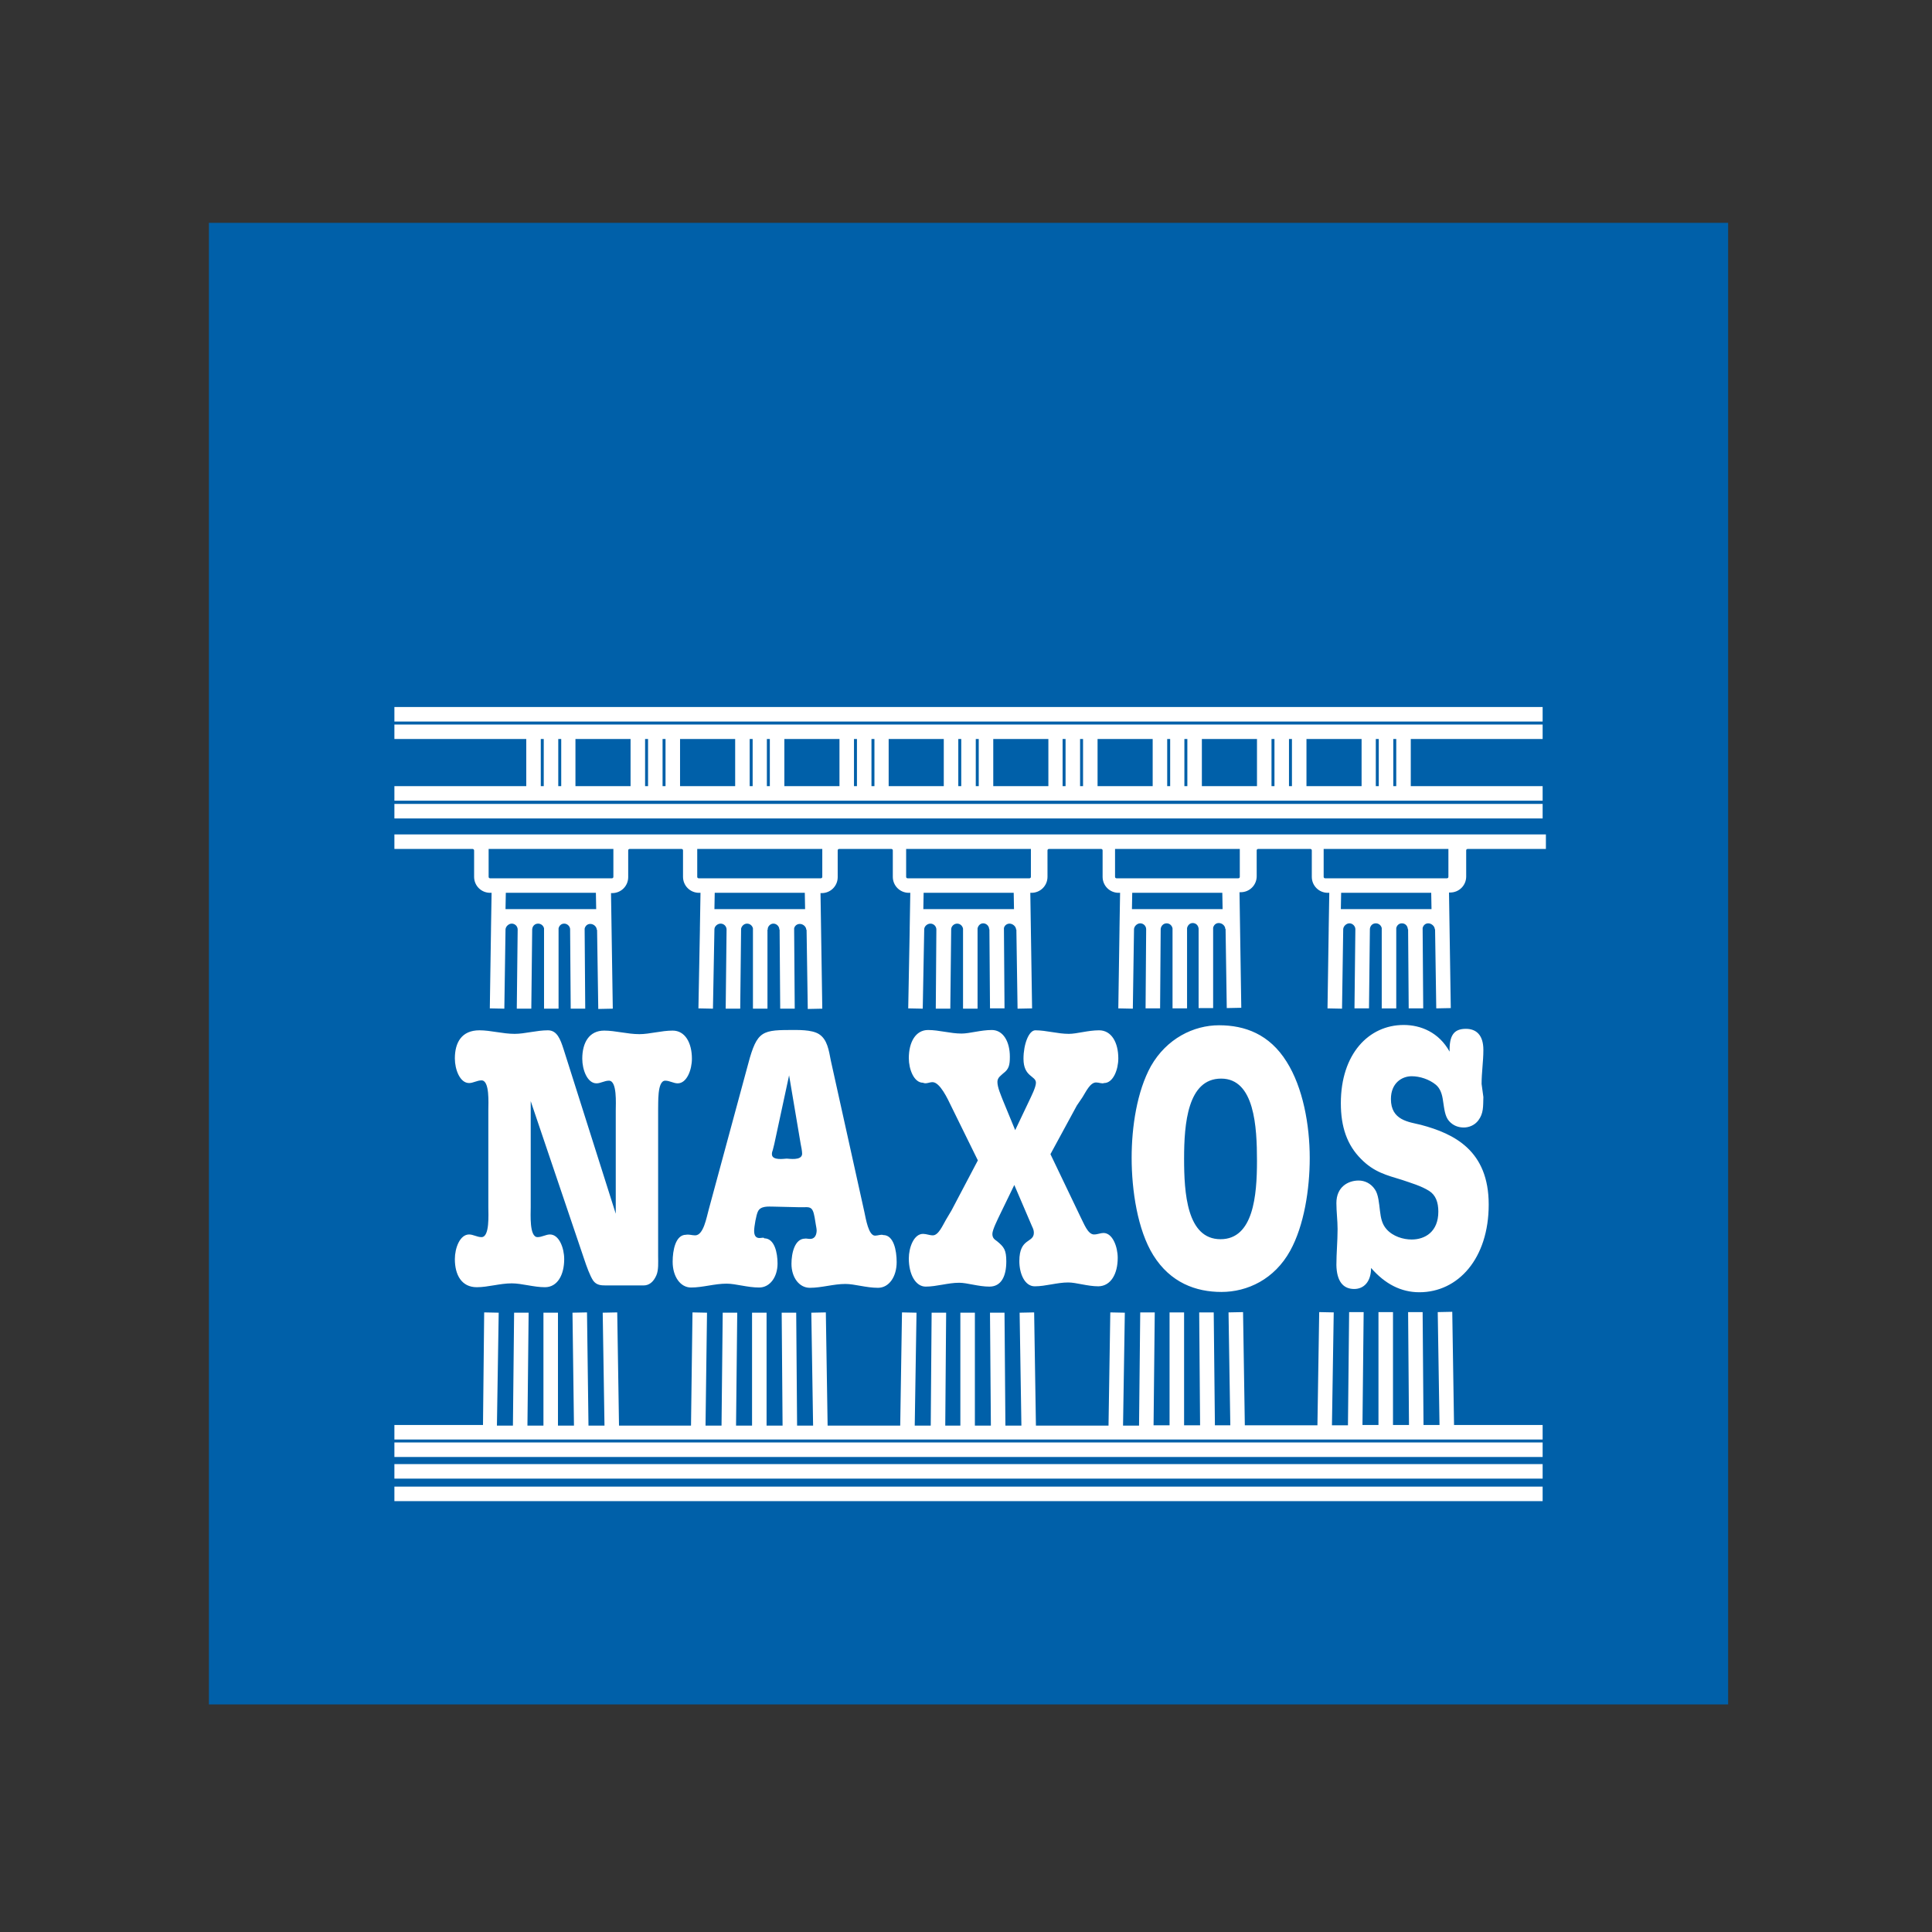
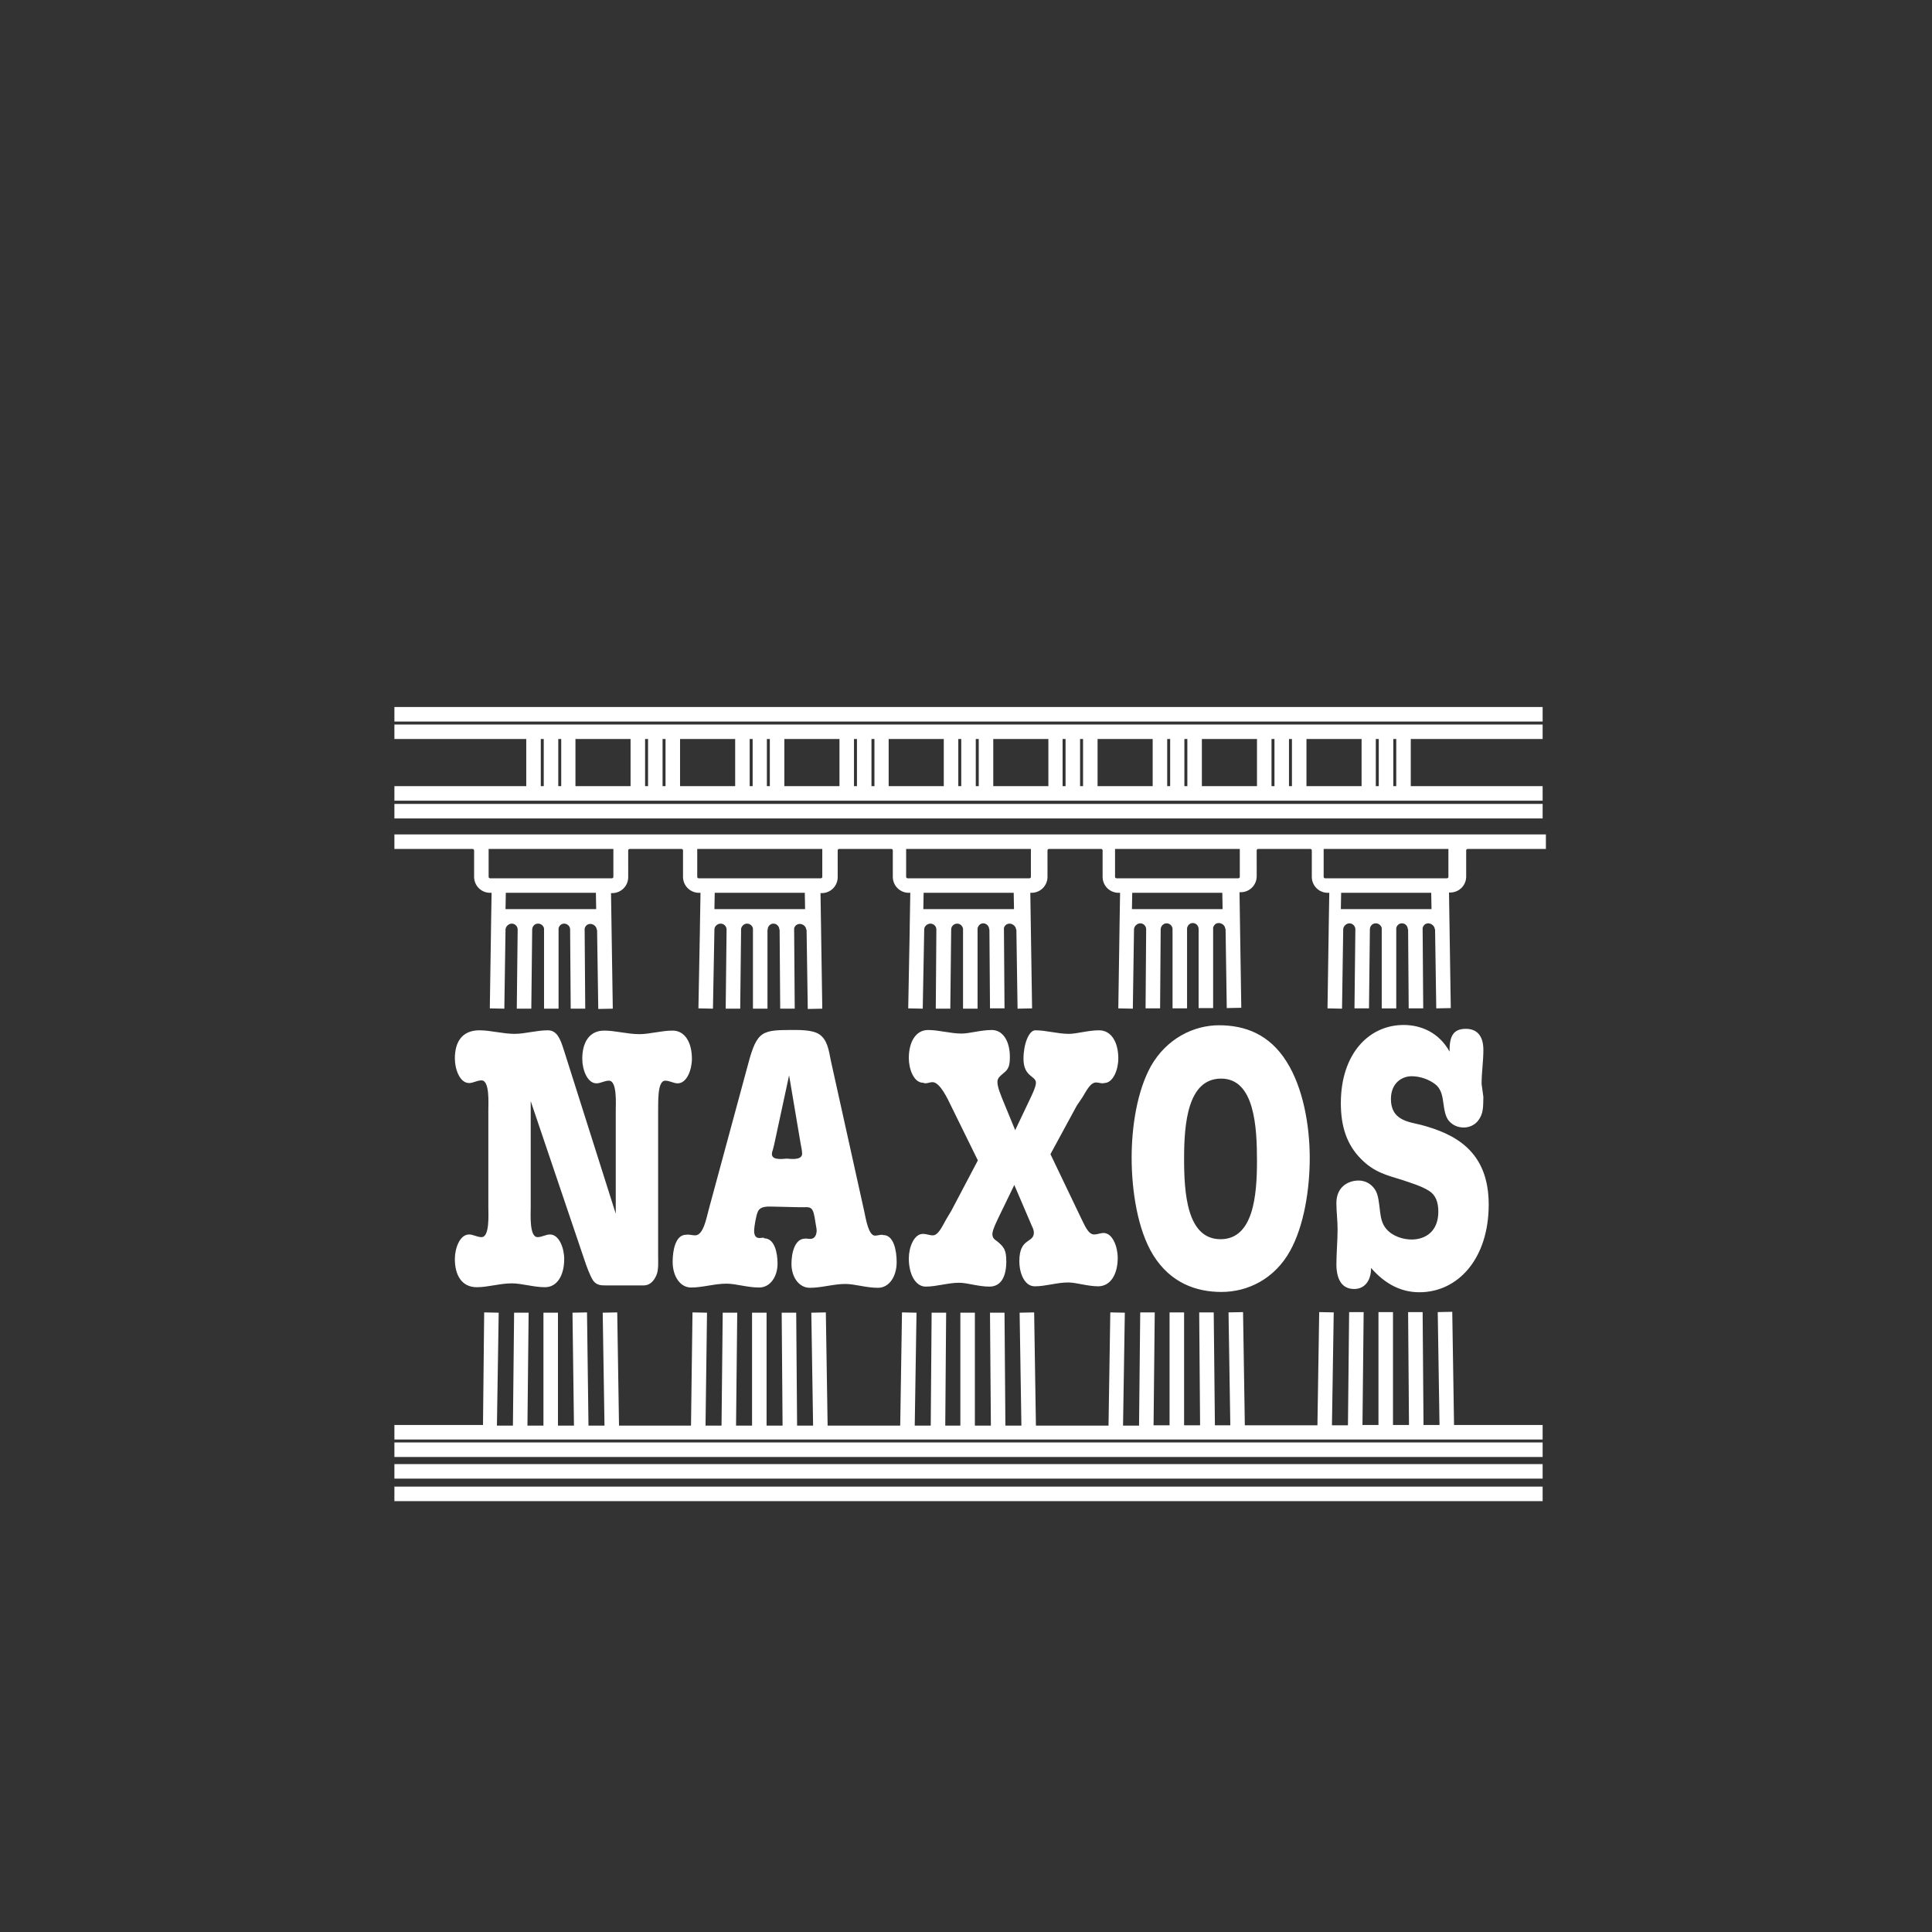
<svg xmlns="http://www.w3.org/2000/svg" version="1.1" id="layer" x="0px" y="0px" viewBox="-153 -46 652 652" style="enable-background:new -153 -46 652 652;" xml:space="preserve">
  <rect x="-153" y="-46" width="652" height="652" fill="#333333" stroke="none" />
  <style type="text/css">
	.st0{fill:#0060A9;}
	.st1{fill:#FFFFFF;}
</style>
-   <rect x="-82.5" y="29.2" class="st0" width="512.7" height="500" />
  <path class="st1" d="M304,389c3.3,0,5.7-2.5,5.7-7.1c4.7,5.4,10.1,8.2,16.3,8.2c13.1,0,23.4-11.4,23.4-29.6  c0-18.2-11.6-23.9-22.9-26.9c-4.1-1-10.1-1.5-10.1-8.7c0-5.4,3.7-7.7,7-7.7c2.7,0,5.9,1,8.2,2.9c1.5,1.3,2.1,3.2,2.4,5.5  c0.4,2.5,0.6,5.1,2,6.7c1.4,1.6,3.2,2.2,5,2.2c1.8,0,3.7-0.8,4.9-2.4c1.8-2.4,1.6-4.7,1.7-7.9c-0.2-1.4-0.4-2.9-0.6-4.4  c0-3.9,0.6-7.6,0.6-11.5c0-5-2.4-7.1-5.9-7.1c-4.2,0-5.6,2.4-5.5,7.7c-3.6-6.5-9.7-9-15.5-9c-11.8,0-21.2,9.8-21.2,26.4  c0,8,2.1,14.1,6.8,18.8c4.4,4.5,8.7,5.5,13.9,7.1c2.9,1,6.4,2,9.1,3.7c2.2,1.4,3.1,3.8,3.1,7c0,6.8-4.5,9.4-9,9.4  c-2.8,0-6.3-1-8.5-3.5c-1.5-1.7-1.9-3.7-2.2-6.2c-0.3-2.4-0.5-5.5-1.7-7.2c-1.4-2.1-3.5-3-5.5-3c-3.5,0-7.5,2.1-7.5,7.6  c0,3,0.4,5.8,0.4,8.8c0,4.1-0.4,8.1-0.4,12.1C298.1,386.3,300.2,389,304,389 M258.9,372.2c-11.4,0-12.3-15.7-12.3-27.2  c0-11.8,1.2-27,12.5-27c11.3,0,12.1,16.3,12.1,27.8C271.2,357.4,270,372.2,258.9,372.2 M258.4,300c-8.6,0-17.7,4.5-23,13.8  c-4.7,8.5-6.5,20.5-6.5,30.9c0,11,2,24.4,7.3,32.9c5.8,9.3,14.4,12.4,23,12.4c8.8,0,17.9-4.3,23.2-13.9c4.7-8.5,6.6-20.8,6.6-31.3  c0-11.2-2.3-23.8-7.8-32.5C275.4,303,267.1,300,258.4,300 M212.3,324.3c1.2-1.9,2.6-5,4.6-5c1,0,2,0.5,2.7,0.2  c3.1,0,4.8-4.6,4.8-8.3c0-5.4-2.3-9.5-6.5-9.5c-3.7,0-7.5,1.2-10.2,1.2c-3.8,0-7.6-1.2-11.3-1.2c-2.2,0-4,4.7-4,9.6  c0,6.2,4.2,5.7,4.2,8.1c0,1.5-1.6,4.6-2.1,5.7l-4.9,10.3l-4.2-10.2c-0.6-1.6-1.8-4.2-1.8-6.1c0-1.5,1.3-2.2,2-2.9  c1.9-1.4,2.2-2.8,2.2-5.6c0-5-2.2-9-6.1-9c-3.7,0-7.5,1.2-10.2,1.2c-3.8,0-7.6-1.2-11.3-1.2c-4.2,0-6.5,4.1-6.5,9.5  c0,3.7,1.7,8.3,4.8,8.3c1,0.5,2.1-0.2,3.2-0.2c2.5,0,5.1,5.6,6.3,8.1l9,18.3l-8.9,16.9l-1.9,3.2c-1.1,1.9-2.5,5.2-4.4,5.2  c-1.1,0-2.2-0.5-3.3-0.5c-3.1,0-4.8,4.6-4.8,8.3c0,5.4,2.3,9.5,5.7,9.5c3.7,0,7.5-1.3,11.3-1.3c2.7,0,6.5,1.3,10.2,1.3  c4,0,5.7-3.5,5.7-8.5c0-3.9-0.8-4.9-3.1-6.8c-0.8-0.6-1.6-1-1.6-2.5c0-1.4,1.9-5.1,2.5-6.4l4.9-10.1l6,14c0.3,0.6,0.6,1.3,0.6,2.1  c0,3.6-4.9,1.6-4.9,9.6c0,4.2,1.8,8.5,5.2,8.5c3.7,0,7.5-1.3,11.3-1.3c2.7,0,6.5,1.3,10.2,1.3c4.2-0.1,6.5-4.2,6.5-9.6  c0-3.7-1.7-8.4-4.8-8.4c-1,0-2,0.5-3.2,0.5c-2.1,0-3.4-3.7-4.5-5.8l-10.2-21.3l8.9-16.4L212.3,324.3z M112.5,345c-0.7,0-5,0.8-5-1.5  c0-0.5,0.1-0.9,0.3-1.4l0.5-2l5-23.2l3.9,23.1c0.2,0.9,0.5,2.5,0.5,3.4C117.6,345.8,113.2,345,112.5,345 M120.4,372.1  c-0.7,0-1.5-0.2-1.7-0.1c-3.5,0-4.6,4.9-4.6,8.5c0,4.6,2.6,8.1,6.2,8.1c4,0,8-1.3,12-1.3c3.1,0,7,1.3,11,1.3c3.7,0,6.3-3.7,6.3-8.7  c0-3.9-1-9.1-4.5-9.1c-0.8-0.3-1.8,0.2-2.8,0.2c-2.2,0-3.1-5.7-3.6-8l-11.3-51c-0.7-3.6-1.2-7.2-4-9c-2.5-1.6-7.3-1.4-10-1.4  c-10.1,0-11.2,0.9-14.5,13.6l-12.7,46.9c-0.8,2.9-1.8,8.8-4.6,8.8c-1.1,0-2.1-0.4-3.1-0.2c-3.5,0-4.5,5.2-4.5,9.1  c0,5,2.6,8.7,6.2,8.7c4,0,7.9-1.3,12-1.3c3.1,0,7,1.3,11,1.3c3.6,0,6.2-3.5,6.2-8.1c0-3.6-1-8.5-4.5-8.5c-0.1-0.4-0.8-0.1-1.6-0.1  c-1.2,0-1.8-0.8-1.8-2.4c0-1.4,0.7-5.5,1.3-6.6c0.9-1.9,3.6-1.6,5.1-1.6l8.5,0.2h2c1,0,2.3-0.2,2.9,1.2c0.5,1,0.8,3.4,1,4.6  c0.1,0.7,0.3,1.4,0.3,2.2C122.5,371.2,121.7,372.1,120.4,372.1 M71.5,318.7c1.5,0,2.8,0.9,4.2,0.9c3.1,0,4.8-4.6,4.8-8.3  c0-5.4-2.3-9.5-6.5-9.5c-3.8,0-7.8,1.2-11.2,1.2c-4.1,0-8.1-1.2-11.9-1.2c-5.1,0-7.4,4.1-7.4,9.5c0,3.7,1.7,8.3,4.8,8.3  c1.4,0,2.7-0.9,4.2-0.9c2.8,0,2.3,7.7,2.3,10.1v34.8l-17.6-55.5c-1.1-3.4-2.2-6.4-5.3-6.4c-3.8,0-7.8,1.2-11.2,1.2  c-4.1,0-8.1-1.2-11.9-1.2c-6,0-8.3,4.1-8.3,9.5c0,3.7,1.7,8.3,4.8,8.3c1.4,0,2.7-0.9,4.2-0.9c2.8,0,2.3,7.7,2.3,10.1v32.7  c0,2.4,0.5,10.1-2.3,10.1c-1.5,0-2.8-0.9-4.2-0.9c-3.1,0-4.8,4.6-4.8,8.3c0,5.4,2.3,9.5,7.4,9.5c3.8,0,7.8-1.3,11.8-1.3  c3.4,0,7.4,1.3,11.2,1.3c4.2,0,6.5-4.1,6.5-9.5c0-3.7-1.7-8.3-4.8-8.3c-1.4,0-2.7,0.9-4.2,0.9c-2.8,0-2.3-7.7-2.3-10.1v-35.8  l18.1,53.5c0.7,2.1,1.9,5.5,3,7.1c1.1,1.5,2.6,1.6,4.2,1.6h12.8c1.8,0,3.3-1.1,4.3-3.4c0.8-1.8,0.6-4.5,0.6-6.5v-49.2  C69.2,326.5,68.7,318.7,71.5,318.7 M-19.9,453h387.5v-4.9H-19.9V453z M-19.9,460.6h387.5v-4.9H-19.9V460.6z M-19.9,445.7h387.5v-4.9  H-19.9V445.7z M367.6,192.6H-19.9v4.9h387.5V192.6z M318.2,219.3h-1v-15.9h1V219.3z M312.3,219.3h-1v-15.9h1V219.3z M306.5,219.3  h-18.6v-15.9h18.6V219.3z M283,219.3h-1v-15.9h1V219.3z M277.1,219.3h-1v-15.9h1V219.3z M271.2,219.3h-18.6v-15.9h18.6V219.3z   M247.7,219.3h-1v-15.9h1V219.3z M241.9,219.3h-1v-15.9h1V219.3z M236,219.3h-18.6v-15.9H236V219.3z M212.5,219.3h-1v-15.9h1V219.3z   M206.6,219.3h-1v-15.9h1V219.3z M200.8,219.3h-18.6v-15.9h18.6V219.3z M177.3,219.3h-1v-15.9h1V219.3z M171.4,219.3h-1v-15.9h1  V219.3z M165.5,219.3h-18.6v-15.9h18.6V219.3z M142.1,219.3h-1v-15.9h1V219.3z M136.2,219.3h-1v-15.9h1V219.3z M130.3,219.3h-18.6  v-15.9h18.6V219.3z M106.8,219.3h-1v-15.9h1V219.3z M101,219.3h-1v-15.9h1V219.3z M95.1,219.3H76.5v-15.9h18.6V219.3z M71.6,219.3  h-1v-15.9h1V219.3z M65.7,219.3h-1v-15.9h1V219.3z M59.9,219.3H41.2v-15.9h18.6V219.3z M36.4,219.3h-1v-15.9h1V219.3z M30.5,219.3  h-1v-15.9h1V219.3z M367.6,219.3h-44.5v-15.9h44.5v-4.9H-19.9v4.9h44.5v15.9h-44.5v4.9h387.5V219.3z M367.6,225.3H-19.9v4.9h387.5  V225.3z M54,240.5c0,0.2,0,0.3,0,0.5v8.9c0,0.3-0.2,0.5-0.5,0.5H12.4c-0.3,0-0.5-0.2-0.5-0.5V241c0-0.2,0-0.3,0-0.5H54z M17.6,260.8  l0.1-5.5h30.4l0.1,5.5H17.6z M124.5,240.5c0,0.2,0,0.3,0,0.5v8.9c0,0.3-0.2,0.5-0.5,0.5H82.8c-0.3,0-0.5-0.2-0.5-0.5V241  c0-0.2,0-0.3,0-0.5H124.5z M88.1,260.8l0.1-5.5h30.4l0.1,5.5H88.1z M194.9,240.5c0,0.2,0,0.3,0,0.5v8.9c0,0.3-0.2,0.5-0.5,0.5h-41.1  c-0.3,0-0.5-0.2-0.5-0.5V241c0-0.2,0-0.3,0-0.5H194.9z M158.6,260.8l0.1-5.5h30.4l0.1,5.5H158.6z M265.4,240.5c0,0.2,0,0.3,0,0.5  v8.9c0,0.3-0.2,0.5-0.5,0.5h-41.1c-0.3,0-0.5-0.2-0.5-0.5V241c0-0.2,0-0.3,0-0.5H265.4z M229,260.8l0.1-5.5h30.4l0.1,5.5H229z   M335.8,240.5c0,0.2,0,0.3,0,0.5v8.9c0,0.3-0.2,0.5-0.5,0.5h-41.1c-0.3,0-0.5-0.2-0.5-0.5V241c0-0.2,0-0.3,0-0.5H335.8z   M299.5,260.8l0.1-5.5H330l0.1,5.5H299.5z M7,241v8.9c0,3,2.4,5.4,5.4,5.4h0.5l-0.2,12.1c0,0.1,0,0.2,0,0.3h0l-0.4,26.6l4.9,0.1  l0.4-26.8c0.1-1,1.1-1.9,2.1-1.9c1.1,0,2,0.9,2,2h0l-0.3,26.7l4.9,0l0.3-26.8c0.1-1.1,0.9-1.9,2-1.9c1,0,1.8,0.7,2,1.6  c0,0.1,0,0.3,0,0.4h0l0,26.7h4.9l0-26.7h0c0-0.1,0-0.3,0-0.4c0.2-0.9,0.9-1.6,1.9-1.6c1,0,1.9,0.8,2,1.8c0,0.1,0,0.1,0,0.2h0  l0.2,26.7l4.9,0l-0.2-27c0.2-0.9,0.9-1.6,1.9-1.6c1.2,0,2.2,1,2.2,2h0.1l0.4,26.7l4.9-0.1l-0.6-39h0.4c3,0,5.4-2.4,5.4-5.4V241  c0-0.3,0.2-0.5,0.5-0.5H77c0.3,0,0.5,0.2,0.5,0.5v8.9c0,3,2.4,5.4,5.4,5.4h0.5l-0.2,11.9c0,0.2,0,0.3,0,0.5h0l-0.5,26.6l4.9,0.1  l0.5-26.9c0.1-1,1.1-1.8,2.1-1.8c1.1,0,2,0.9,2,2h0l-0.3,26.7l4.9,0l0.3-27c0.2-0.9,1-1.7,2-1.7c1,0,1.8,0.7,2,1.6  c0,0.1,0,0.3,0,0.4h0l0,26.7h4.9l0-26.7h0.1c0-0.2,0-0.3,0-0.4c0.2-0.9,1-1.6,1.9-1.6c1,0,1.9,0.8,2,1.8c0,0.1,0,0.1,0,0.2h0.1  l0.2,26.7l4.9,0l-0.2-27.1c0.2-0.9,1-1.5,1.9-1.5c1.2,0,2.2,1,2.2,2h0.1l0.4,26.7l4.9-0.1l-0.6-39h0.4c3,0,5.4-2.4,5.4-5.4V241  c0-0.3,0.2-0.5,0.5-0.5h17.6c0.3,0,0.5,0.2,0.5,0.5v8.9c0,3,2.4,5.4,5.4,5.4h0.5l-0.2,11.8c0,0.2,0,0.4,0,0.6h0l-0.5,26.6l4.9,0.1  l0.5-26.9c0.1-1,1.1-1.8,2.1-1.8c1.1,0,2,0.9,2,2h0l-0.2,26.7l4.9,0l0.3-26.9c0.1-1,1-1.8,2-1.8c1,0,1.8,0.7,2,1.7  c0,0.1,0,0.2,0,0.3h0l0,26.7h4.9l0-26.7h0c0-0.1,0-0.2,0-0.4c0.2-0.9,0.9-1.7,1.9-1.7c1,0,1.9,0.8,2,1.8c0,0.1,0,0.1,0,0.2h0.1  l0.2,26.7l4.9,0l-0.2-27.1c0.2-0.9,1-1.5,1.9-1.5c1.1,0,2.2,1,2.2,2h0.1l0.4,26.7l4.9-0.1l-0.6-39h0.4c3,0,5.4-2.4,5.4-5.4V241  c0-0.3,0.2-0.5,0.5-0.5h17.6c0.3,0,0.5,0.2,0.5,0.5v8.9c0,3,2.4,5.4,5.4,5.4h0.5l-0.2,12c0,0.1,0,0.3,0,0.4h0l-0.4,26.6l4.9,0.1  l0.4-26.9c0.1-1,1.1-1.9,2.1-1.9c1.1,0,2,0.9,2,2h0l-0.2,26.7l4.9,0l0.2-26.8c0.1-1,0.9-1.9,2-1.9c1,0,1.8,0.7,2,1.7  c0,0.1,0,0.2,0,0.3h0l0,26.7h4.9l0-26.7h0c0-0.1,0-0.2,0-0.4c0.2-0.9,0.9-1.7,1.9-1.7c1.1,0,1.9,0.8,2,1.9c0,0,0,0.1,0,0.1h0l0,26.7  l4.9,0l0-27.1c0.2-0.9,0.9-1.6,1.9-1.6c1.2,0,2.2,1,2.2,2h0.1l0.4,26.7l4.9-0.1l-0.6-39h0.4c3,0,5.4-2.4,5.4-5.4V241  c0-0.3,0.2-0.5,0.5-0.5h17.6c0.3,0,0.5,0.2,0.5,0.5v8.9c0,3,2.4,5.4,5.4,5.4h0.5l-0.2,12c0,0.1,0,0.3,0,0.4h0l-0.4,26.6l4.9,0.1  l0.4-26.9c0.1-1,1.1-1.9,2.1-1.9c0.5,0,1,0.2,1.4,0.6c0.4,0.4,0.6,0.9,0.6,1.4h0l-0.3,26.7l4.9,0l0.3-26.8c0.1-1.1,0.9-1.9,2-1.9  c1,0,1.8,0.7,2,1.6c0,0.1,0,0.3,0,0.4h0l0,26.7h4.9l0-26.7h0c0-0.1,0-0.3,0-0.4c0.2-0.9,0.9-1.6,1.9-1.6c1.1,0,1.9,0.8,2,1.9  c0,0,0,0.1,0,0.1h0.1l0.2,26.7l4.9,0l-0.2-27.1c0.2-0.9,0.9-1.6,1.9-1.6c1.1,0,2.2,1,2.2,2h0.1l0.4,26.7l4.9-0.1l-0.6-39h0.4  c3,0,5.4-2.4,5.4-5.4V241c0-0.3,0.2-0.5,0.5-0.5h26.4v-4.9H-19.9v4.9H6.5C6.8,240.5,7,240.8,7,241 M337.7,434.9l-0.6-38.2l-4.9,0.1  l0.6,38.1h-5.4l-0.3-38.1l-4.9,0l0.3,38.1h-5.4l0-38.1h-4.9l0,38.1h-5.4l0.4-38.1l-4.9,0l-0.4,38.2h-5.4l0.6-38.1l-4.9-0.1  l-0.6,38.2h-24.5l-0.6-38.2l-4.9,0.1l0.6,38.1H257l-0.4-38.1l-4.9,0l0.3,38.1h-5.4l0-38.1h-4.9l0,38.1h-5.4l0.4-38.1l-4.9,0  l-0.4,38.2h-5.4l0.6-38.1l-4.9-0.1l-0.6,38.2h-24.5l-0.6-38.2l-4.9,0.1l0.6,38.1h-5.4l-0.3-38.1l-4.9,0l0.3,38.1h-5.4l0-38.1h-4.9  l0,38.1H166l0.3-38.1l-4.9,0l-0.3,38.1h-5.4l0.6-38.1l-4.9-0.1l-0.6,38.2h-24.5l-0.6-38.2l-4.9,0.1l0.6,38.1h-5.4l-0.3-38.1l-4.9,0  l0.3,38.1h-5.4l0-38.1l-4.9,0l0,38.1h-5.4l0.4-38.1l-4.9,0l-0.4,38.1h-5.4l0.5-38.1l-4.9-0.1l-0.5,38.2H55.9l-0.6-38.2l-4.9,0.1  l0.6,38.1h-5.4l-0.5-38.2l-4.9,0.1l0.5,38.1h-5.4l0-38.1l-4.9,0l0,38.1h-5.4l0.4-38.1l-4.9,0l-0.4,38.1h-5.4l0.6-38.1l-4.9-0.1  L10,434.9h-29.9v4.9h387.5v-4.9H337.7z" />
</svg>